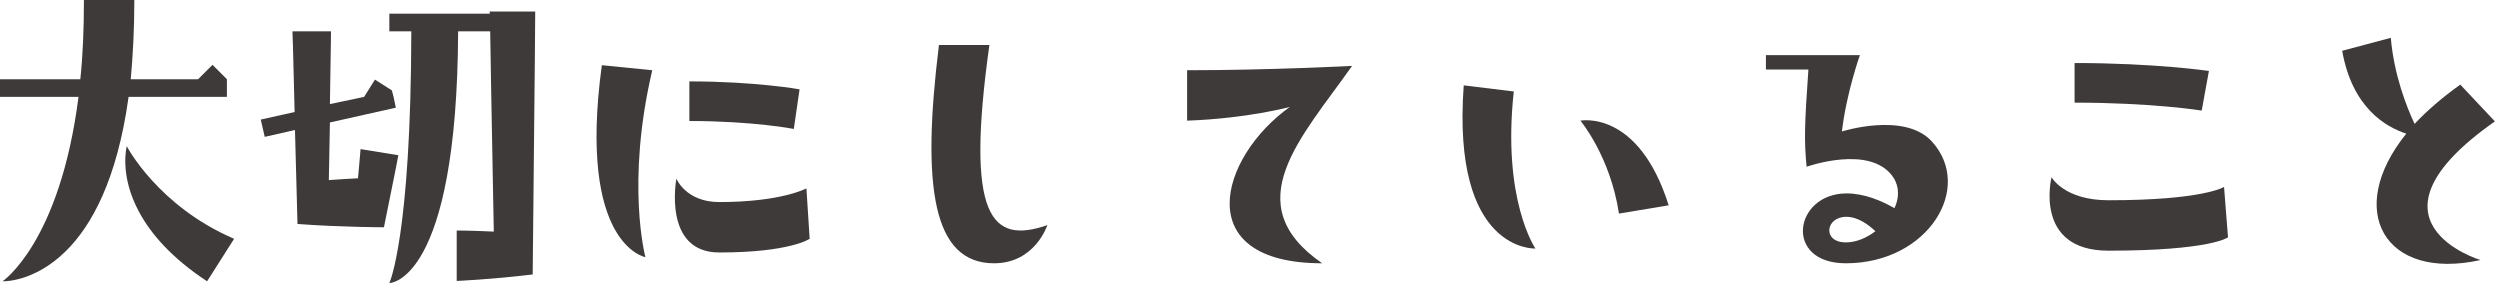
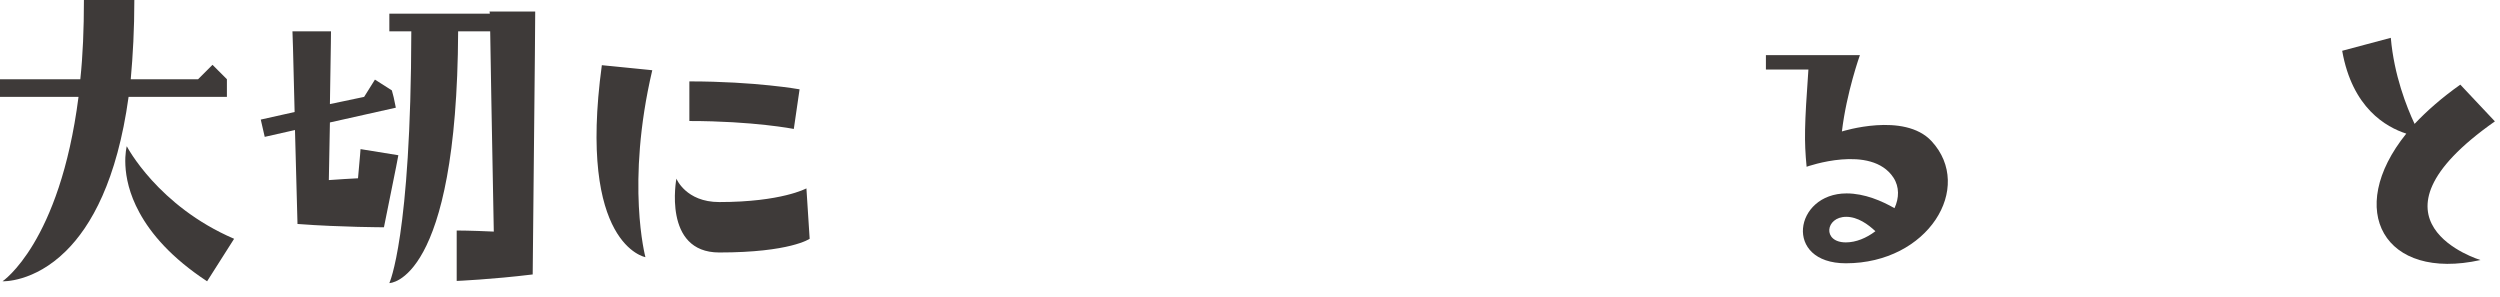
<svg xmlns="http://www.w3.org/2000/svg" width="118" height="14" viewBox="0 0 118 14" fill="none">
  <path d="M117.759 5.729C111.027 10.455 117.079 12.274 117.079 12.274C112.54 13.277 110.653 9.928 113.577 6.307C112.625 6.001 111.027 5.1 110.551 2.397L112.846 1.785C112.999 3.553 113.594 5.049 113.968 5.848C114.546 5.236 115.26 4.607 116.127 3.995L117.759 5.729Z" fill="#3E3A39" />
-   <path d="M104.261 3.349L103.921 5.219C103.921 5.219 101.609 4.845 97.92 4.845V2.975C101.728 2.975 104.261 3.349 104.261 3.349ZM104.975 8.823L105.162 11.203C105.162 11.203 104.346 11.832 99.518 11.832C95.965 11.832 96.832 8.364 96.832 8.364C96.832 8.364 97.427 9.452 99.518 9.452C104.006 9.452 104.975 8.823 104.975 8.823Z" fill="#3E3A39" />
  <path d="M87.159 9.129C88.009 9.129 88.825 9.486 89.42 9.826C89.641 9.35 89.658 8.823 89.369 8.381C88.315 6.783 85.272 7.871 85.272 7.871C85.153 6.63 85.17 5.933 85.357 3.281H83.351V2.601H87.788C87.788 2.601 87.159 4.352 86.938 6.205C86.938 6.205 89.879 5.27 91.171 6.664C93.194 8.857 91.001 12.427 87.125 12.427C84.167 12.427 84.677 9.129 87.159 9.129ZM87.142 10.234C86.156 10.234 86.003 11.441 87.125 11.441C87.601 11.441 88.094 11.237 88.519 10.914C88.179 10.591 87.686 10.234 87.142 10.234Z" fill="#3E3A39" />
-   <path d="M71.451 4.318C70.89 9.435 72.471 11.73 72.471 11.73C72.471 11.73 68.51 11.934 69.088 4.029L71.451 4.318ZM74.596 5.695C74.596 5.695 77.333 5.151 78.761 9.69L76.415 10.081C76.007 7.378 74.596 5.695 74.596 5.695Z" fill="#3E3A39" />
-   <path d="M56.032 3.315C59.908 3.315 63.818 3.111 63.818 3.111C61.421 6.511 58.344 9.622 62.407 12.427C56.134 12.427 57.545 7.429 60.877 5.049C60.877 5.049 58.871 5.593 56.032 5.695V3.315Z" fill="#3E3A39" />
-   <path d="M46.92 12.427C44.03 12.427 43.486 8.84 44.319 2.125H46.699C45.56 10.268 46.784 11.543 49.436 10.625C49.436 10.625 48.858 12.427 46.92 12.427Z" fill="#3E3A39" />
  <path d="M30.464 12.138C30.464 12.138 27.251 11.577 28.407 3.077L30.787 3.315C29.529 8.67 30.464 12.138 30.464 12.138ZM32.538 5.712V3.842C35.666 3.842 37.74 4.216 37.74 4.216L37.468 6.086C37.468 6.086 35.564 5.712 32.538 5.712ZM33.949 9.537C36.89 9.537 38.063 8.891 38.063 8.891L38.216 11.271C38.216 11.271 37.298 11.917 33.949 11.917C31.263 11.917 31.926 8.432 31.926 8.432C31.926 8.432 32.368 9.537 33.949 9.537Z" fill="#3E3A39" />
  <path d="M23.12 0.646C23.12 0.578 23.103 0.544 23.103 0.544H25.262C25.262 0.544 25.262 1.751 25.143 12.954C23.188 13.192 21.556 13.26 21.556 13.26V10.88C21.556 10.88 22.219 10.88 23.307 10.931C23.205 5.474 23.154 2.737 23.137 1.479H21.624C21.573 13.362 18.377 13.362 18.377 13.362C18.377 13.362 19.397 11.186 19.414 1.479H18.377V0.646H23.12ZM17.017 7.038L18.802 7.327C18.802 7.327 18.751 7.65 18.122 10.727C18.122 10.727 16.184 10.727 14.042 10.574L13.923 6.137L12.495 6.46L12.308 5.644L13.906 5.287C13.838 2.278 13.804 1.479 13.804 1.479H15.623C15.623 1.479 15.623 1.921 15.572 4.913L17.187 4.573L17.697 3.757L18.496 4.267L18.581 4.59L18.683 5.083L15.572 5.78L15.521 8.5C16.031 8.466 16.49 8.432 16.898 8.415C17 7.327 17.017 7.038 17.017 7.038Z" fill="#3E3A39" />
  <path d="M0 4.573V3.74H3.791C3.91 2.618 3.961 1.377 3.961 0H6.341C6.341 1.377 6.273 2.618 6.171 3.74H9.35L10.03 3.06L10.71 3.74V4.573H6.069C5.525 8.517 4.301 10.676 3.111 11.849C1.598 13.345 0.119 13.277 0.119 13.277C0.119 13.277 2.822 11.475 3.706 4.573H0ZM9.775 13.277C8.092 12.172 7.123 11.033 6.579 10.03C5.61 8.262 5.984 6.902 5.984 6.902C5.984 6.902 7.446 9.724 11.05 11.271L9.775 13.277Z" fill="#3E3A39" />
</svg>